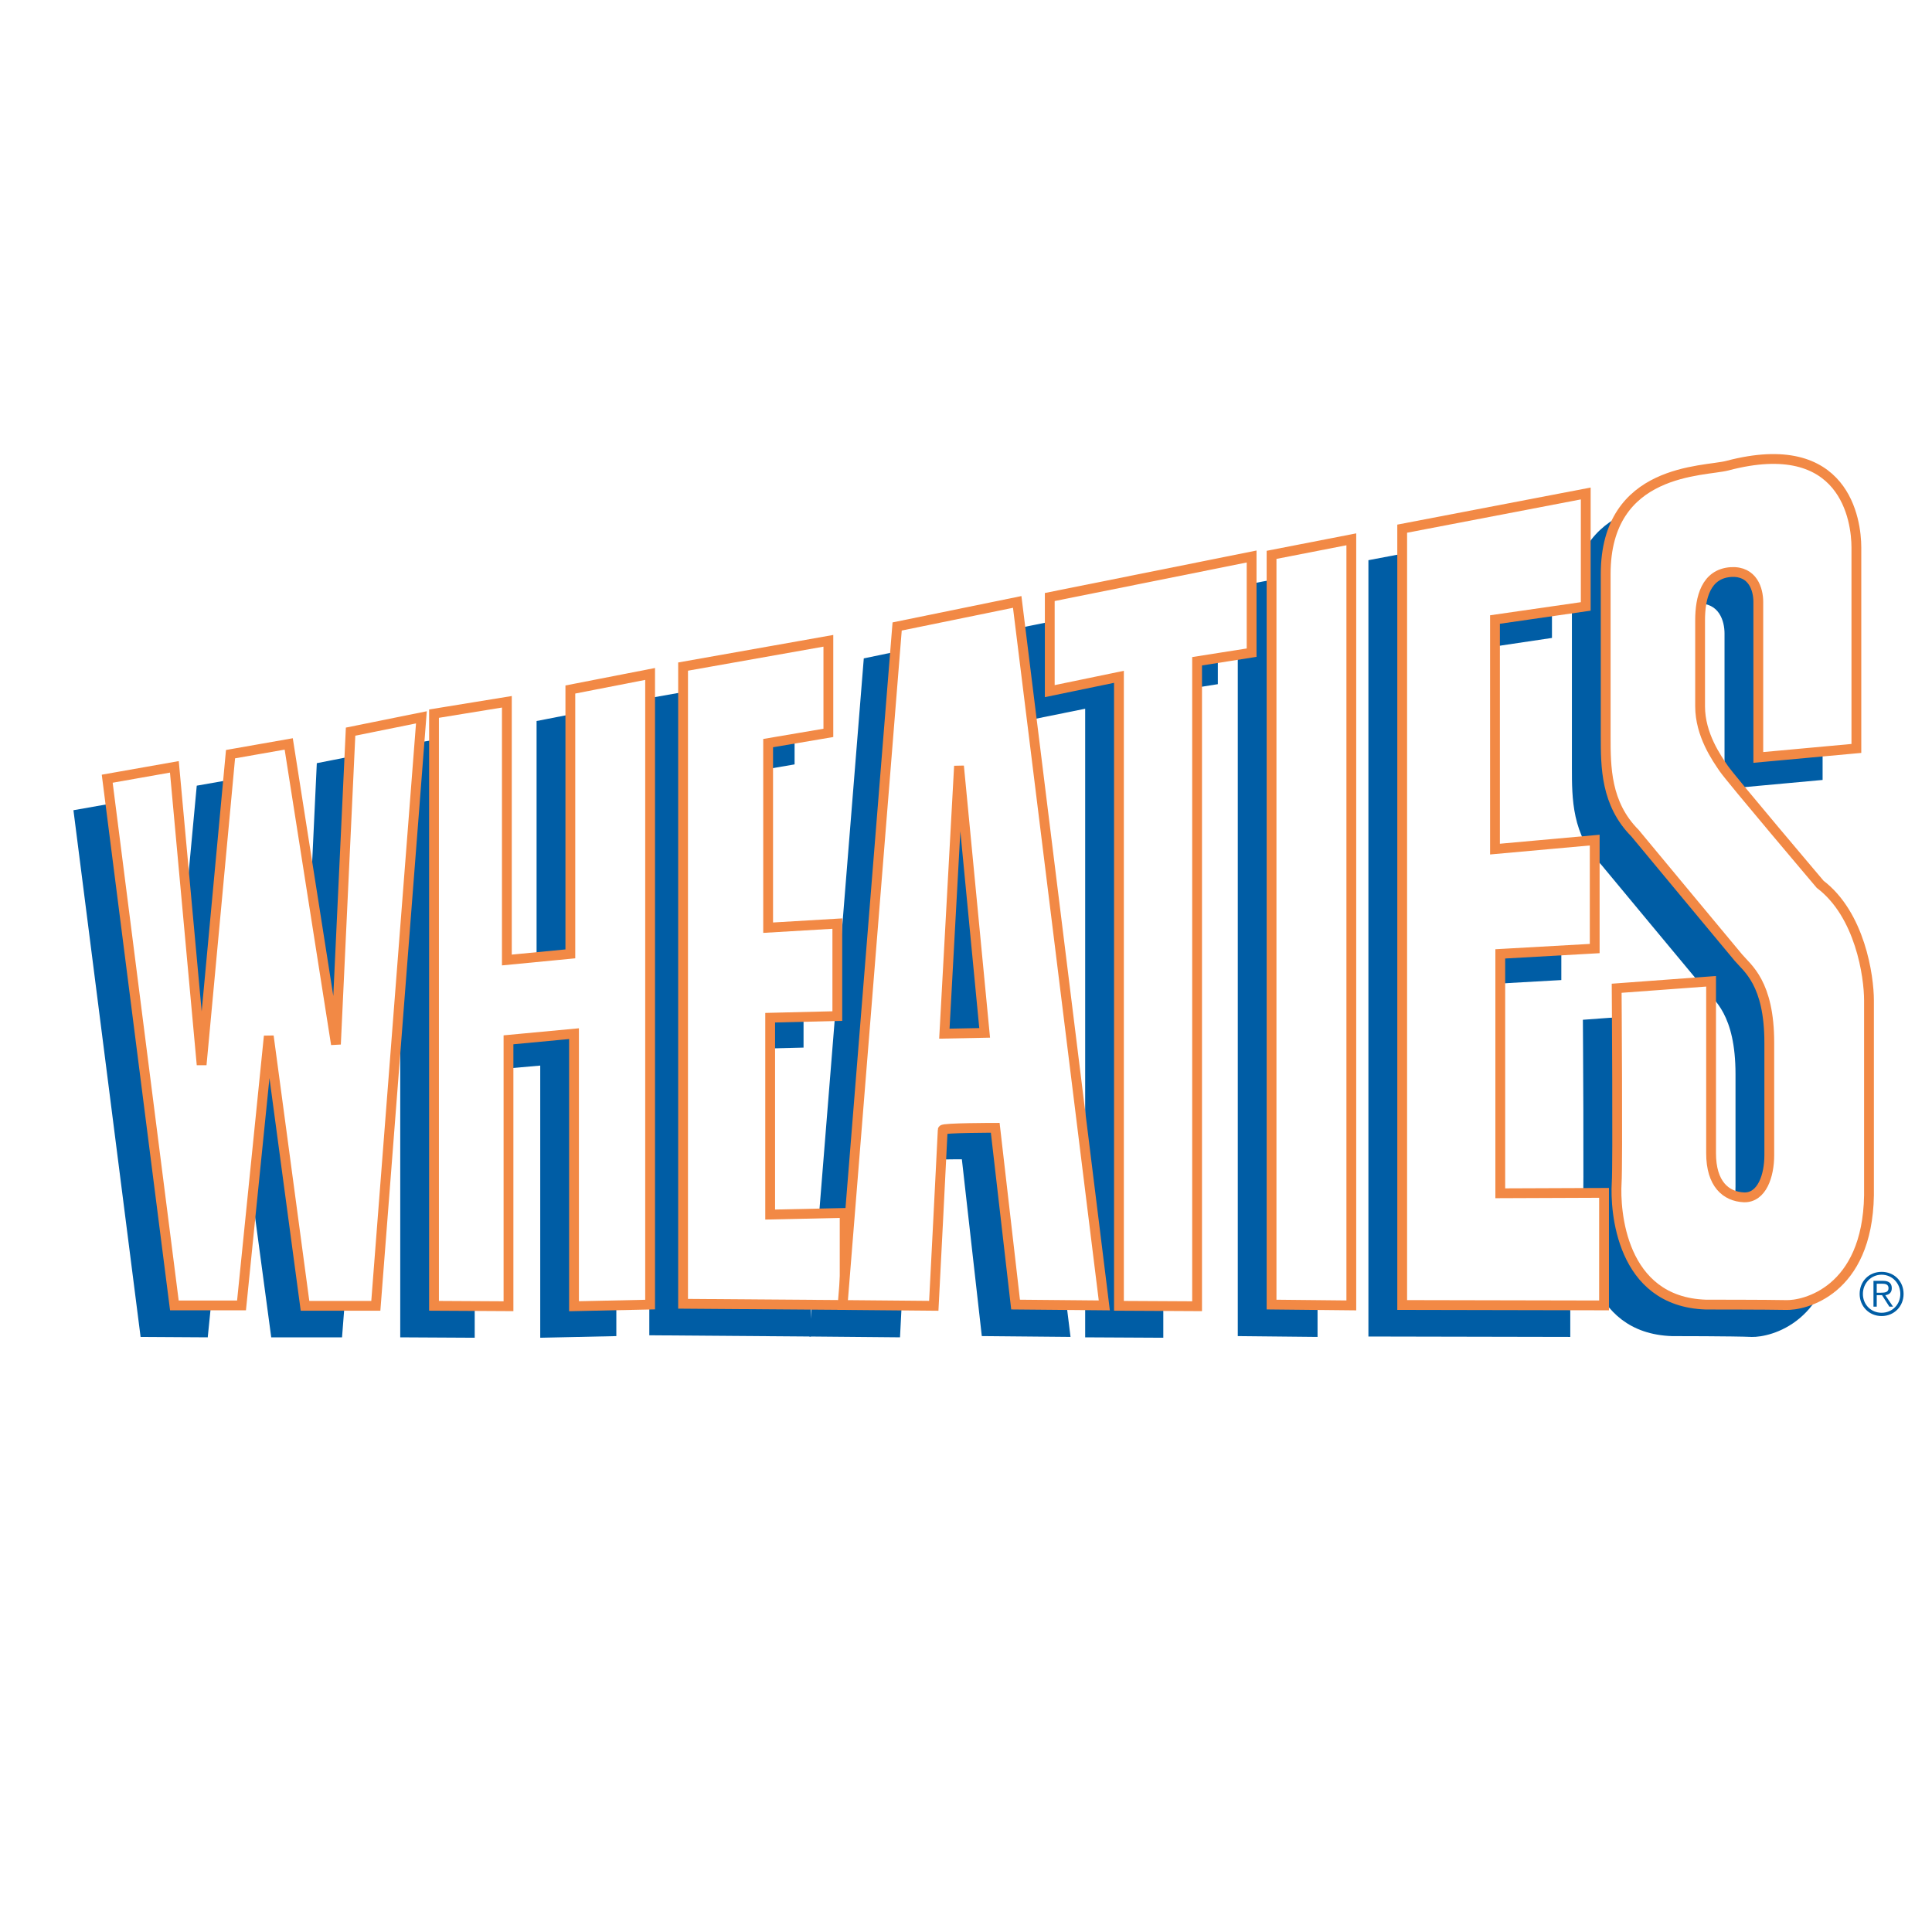
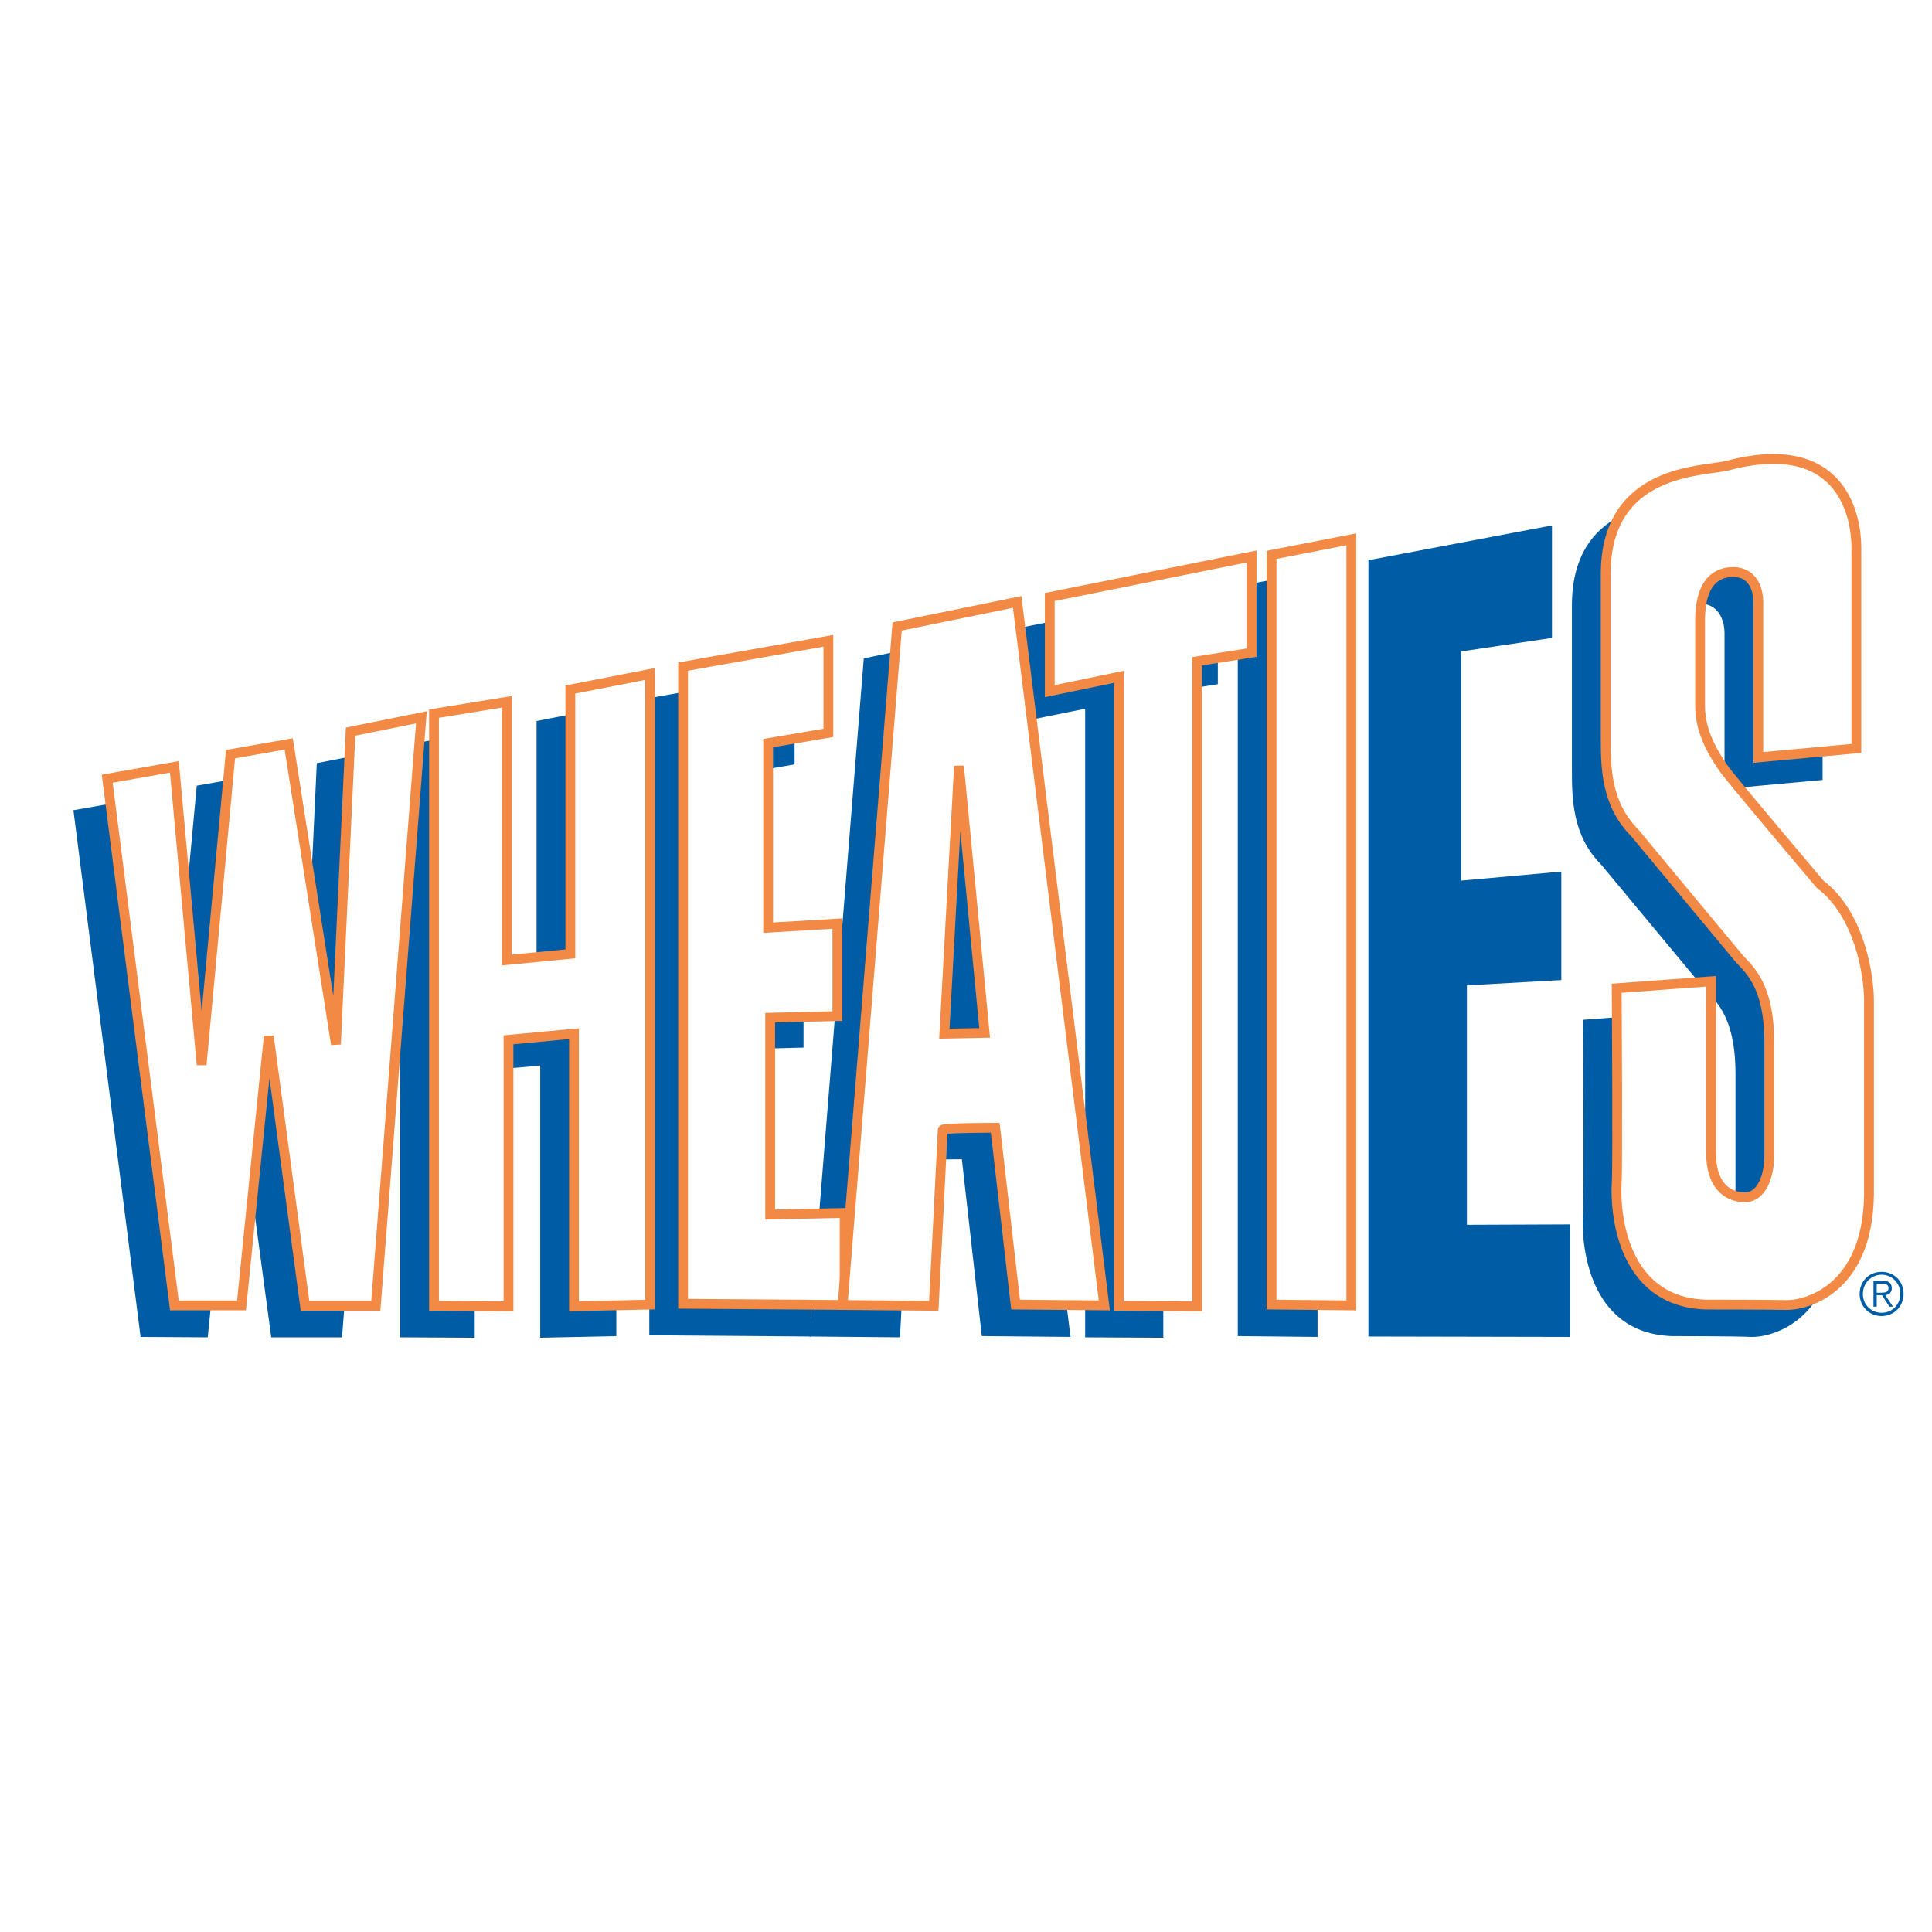
<svg xmlns="http://www.w3.org/2000/svg" version="1.0" id="Layer_1" x="0px" y="0px" width="192.756px" height="192.756px" viewBox="0 0 192.756 192.756" enable-background="new 0 0 192.756 192.756" xml:space="preserve">
  <g>
    <polygon fill-rule="evenodd" clip-rule="evenodd" fill="#FFFFFF" points="0,0 192.756,0 192.756,192.756 0,192.756 0,0  " />
    <path fill-rule="evenodd" clip-rule="evenodd" fill="#005DA5" d="M189.921,129.098c0,1.225-0.934,2.205-2.192,2.205   s-2.192-0.98-2.192-2.205c0-1.266,0.934-2.205,2.192-2.205S189.921,127.832,189.921,129.098L189.921,129.098z M185.861,129.098   c0,1.061,0.812,1.877,1.867,1.877s1.868-0.816,1.868-1.877c0-1.062-0.812-1.92-1.868-1.92S185.861,128.035,185.861,129.098   L185.861,129.098z M187.241,130.363h-0.324v-2.572h0.975c0.608,0,0.853,0.285,0.853,0.734s-0.285,0.654-0.649,0.695l0.771,1.143   H188.5l-0.73-1.143h-0.528V130.363L187.241,130.363z M187.647,128.975c0.406,0,0.771-0.041,0.771-0.449   c0-0.367-0.284-0.449-0.609-0.449h-0.568v0.898H187.647L187.647,128.975z" />
    <polygon fill-rule="evenodd" clip-rule="evenodd" fill="#005DA5" points="14.027,79.652 7.327,80.836 14.027,133.385    20.726,133.426 23.446,106.518 27.061,133.426 34.125,133.426 38.673,74.753 31.608,76.141 30.146,107.336 25.436,77.366    19.63,78.387 16.747,109.377 14.027,79.652  " />
    <polygon fill-rule="evenodd" clip-rule="evenodd" fill="#005DA5" points="47.2,73.161 39.932,74.385 39.932,133.426    47.362,133.467 47.362,106.887 53.899,106.314 53.899,133.467 61.492,133.303 61.492,70.384 53.534,71.936 53.534,98.312    47.2,98.924 47.2,73.161  " />
    <polygon fill-rule="evenodd" clip-rule="evenodd" fill="#005DA5" points="79.276,67.077 64.781,69.649 64.781,133.221    80.9,133.344 80.9,124.156 73.47,124.32 73.47,104.682 80.17,104.518 80.17,95.29 73.308,95.699 73.308,77.284 79.276,76.264    79.276,67.077  " />
    <polygon fill-rule="evenodd" clip-rule="evenodd" fill="#005DA5" points="121.504,58.666 101.405,62.708 101.405,72.099    108.268,70.71 108.268,133.426 116.063,133.467 116.063,69.119 121.504,68.261 121.504,58.666  " />
    <polygon fill-rule="evenodd" clip-rule="evenodd" fill="#005DA5" points="131.452,56.951 123.494,58.502 123.494,133.303    131.452,133.385 131.452,56.951  " />
    <polygon fill-rule="evenodd" clip-rule="evenodd" fill="#005DA5" points="154.84,52.419 136.527,55.89 136.527,133.344    156.667,133.385 156.667,122.156 146.354,122.197 146.354,98.312 155.773,97.781 155.773,86.961 145.785,87.859 145.785,64.995    154.84,63.647 154.84,52.419  " />
    <path fill-rule="evenodd" clip-rule="evenodd" fill="#005DA5" d="M169.011,49.602c-2.314,0.613-12.182,0.204-12.182,10.82   c0,0,0,13.106,0,16.168c0,3.062,0,6.737,2.924,9.677c0,0,9.42,11.351,10.313,12.413c0.934,1.061,3.086,2.531,3.086,8.492   c0,0,0,9.188,0,11.229s-0.731,4.246-2.518,4.205c-1.827-0.041-3.289-1.348-3.289-4.41v-17.148l-9.42,0.695   c0,0,0.122,17.598,0,19.434c-0.162,2.654,0.365,11.842,8.892,12.127c0,0,6.172,0,7.959,0.082c1.827,0.041,8.161-1.389,8.364-10.984   c0,0,0-16.943,0-19.393c0-2.451-0.934-8.616-4.913-11.637c0,0-8.893-10.493-9.582-11.555c-0.731-1.021-2.355-3.348-2.355-6.206   c0,0,0-6.329,0-8.575s0.527-4.654,3.045-4.818c2.193-0.123,2.721,1.756,2.721,2.98v15.516l9.785-0.898c0,0,0-17.353,0-20.047   C181.841,55.114,180.785,46.499,169.011,49.602L169.011,49.602z" />
    <path fill-rule="evenodd" clip-rule="evenodd" fill="#005DA5" d="M92.311,79.57l2.558,26.662l-3.979,0.041L92.311,79.57   l5.806-16.373l-11.937,2.491l-5.441,67.655l9.055,0.082c0,0,0.894-17.354,0.894-17.557c0-0.205,5.278-0.205,5.278-0.205   l1.989,17.639l8.852,0.082l-8.689-70.187L92.311,79.57L92.311,79.57z" />
    <polygon fill-rule="evenodd" clip-rule="evenodd" fill="#FFFFFF" stroke="#F28945" stroke-width="0.978" stroke-miterlimit="2.613" points="   17.397,76.508 10.697,77.692 17.397,130.24 24.097,130.24 26.816,103.375 30.431,130.281 37.496,130.281 42.043,71.568    34.978,72.997 33.516,104.191 28.806,74.222 23,75.243 20.117,106.232 17.397,76.508  " />
    <polygon fill-rule="evenodd" clip-rule="evenodd" fill="#FFFFFF" stroke="#F28945" stroke-width="0.978" stroke-miterlimit="2.613" points="   50.57,70.017 43.302,71.201 43.302,130.281 50.732,130.322 50.732,103.742 57.269,103.129 57.269,130.322 64.862,130.158    64.862,67.24 56.904,68.792 56.904,95.168 50.57,95.78 50.57,70.017  " />
    <polygon fill-rule="evenodd" clip-rule="evenodd" fill="#FFFFFF" stroke="#F28945" stroke-width="0.978" stroke-miterlimit="2.613" points="   82.646,63.933 68.151,66.505 68.151,130.078 84.271,130.199 84.271,121.014 76.84,121.176 76.84,101.537 83.54,101.373    83.54,92.146 76.637,92.555 76.637,74.14 82.646,73.12 82.646,63.933  " />
    <polygon fill-rule="evenodd" clip-rule="evenodd" fill="#FFFFFF" stroke="#F28945" stroke-width="0.978" stroke-miterlimit="2.613" points="   124.874,55.522 104.735,59.564 104.735,68.955 111.638,67.526 111.638,130.281 119.434,130.322 119.434,65.974 124.874,65.117    124.874,55.522  " />
    <polygon fill-rule="evenodd" clip-rule="evenodd" fill="#FFFFFF" stroke="#F28945" stroke-width="0.978" stroke-miterlimit="2.613" points="   134.822,53.807 126.864,55.358 126.864,130.158 134.822,130.24 134.822,53.807  " />
-     <polygon fill-rule="evenodd" clip-rule="evenodd" fill="#FFFFFF" stroke="#F28945" stroke-width="0.978" stroke-miterlimit="2.613" points="   158.21,49.234 139.897,52.746 139.897,130.199 160.037,130.24 160.037,119.012 149.683,119.053 149.683,95.168 159.104,94.637    159.104,83.817 149.155,84.715 149.155,61.81 158.21,60.503 158.21,49.234  " />
    <path fill-rule="evenodd" clip-rule="evenodd" fill="#FFFFFF" d="M172.34,46.458c-2.314,0.612-12.141,0.204-12.141,10.82   c0,0,0,13.106,0,16.168s0,6.737,2.924,9.676c0,0,9.42,11.351,10.313,12.413c0.894,1.062,3.086,2.531,3.086,8.492   c0,0,0,9.188,0,11.229s-0.731,4.246-2.518,4.205c-1.827-0.082-3.289-1.348-3.289-4.408v-17.15l-9.42,0.695   c0,0,0.122,17.598,0,19.436c-0.162,2.654,0.365,11.84,8.892,12.125c0,0,6.172,0,7.959,0.041c1.826,0.082,8.161-1.348,8.323-10.941   c0,0,0-16.945,0-19.436c0-2.449-0.894-8.575-4.872-11.596c0,0-8.893-10.493-9.623-11.555c-0.69-1.021-2.355-3.348-2.355-6.206   c0,0,0-6.329,0-8.575s0.568-4.654,3.086-4.817c2.193-0.123,2.721,1.755,2.721,2.98v15.516l9.785-0.898c0,0,0-17.394,0-20.048   C185.211,51.97,184.115,43.354,172.34,46.458L172.34,46.458z" />
    <path fill="none" stroke="#F28945" stroke-width="0.978" stroke-miterlimit="2.613" d="M172.34,46.458   c-2.314,0.612-12.141,0.204-12.141,10.82c0,0,0,13.106,0,16.168s0,6.737,2.924,9.676c0,0,9.42,11.351,10.313,12.413   c0.894,1.062,3.086,2.531,3.086,8.492c0,0,0,9.188,0,11.229s-0.731,4.246-2.518,4.205c-1.827-0.082-3.289-1.348-3.289-4.408v-17.15   l-9.42,0.695c0,0,0.122,17.598,0,19.436c-0.162,2.654,0.365,11.84,8.892,12.125c0,0,6.172,0,7.959,0.041   c1.826,0.082,8.161-1.348,8.323-10.941c0,0,0-16.945,0-19.436c0-2.449-0.894-8.575-4.872-11.596c0,0-8.893-10.493-9.623-11.555   c-0.69-1.021-2.355-3.348-2.355-6.206c0,0,0-6.329,0-8.575s0.568-4.654,3.086-4.817c2.193-0.123,2.721,1.755,2.721,2.98v15.516   l9.785-0.898c0,0,0-17.394,0-20.047C185.211,51.97,184.115,43.354,172.34,46.458" />
    <path fill-rule="evenodd" clip-rule="evenodd" fill="#FFFFFF" stroke="#F28945" stroke-width="0.978" stroke-miterlimit="2.613" d="   M101.487,60.054l-11.979,2.45l-5.44,67.695l9.095,0.082c0,0,0.893-17.352,0.893-17.557c0-0.203,5.238-0.203,5.238-0.203   l2.03,17.637l8.852,0.082L101.487,60.054L101.487,60.054z M94.219,103.129l1.461-26.702l2.558,26.622L94.219,103.129   L94.219,103.129z" />
  </g>
</svg>